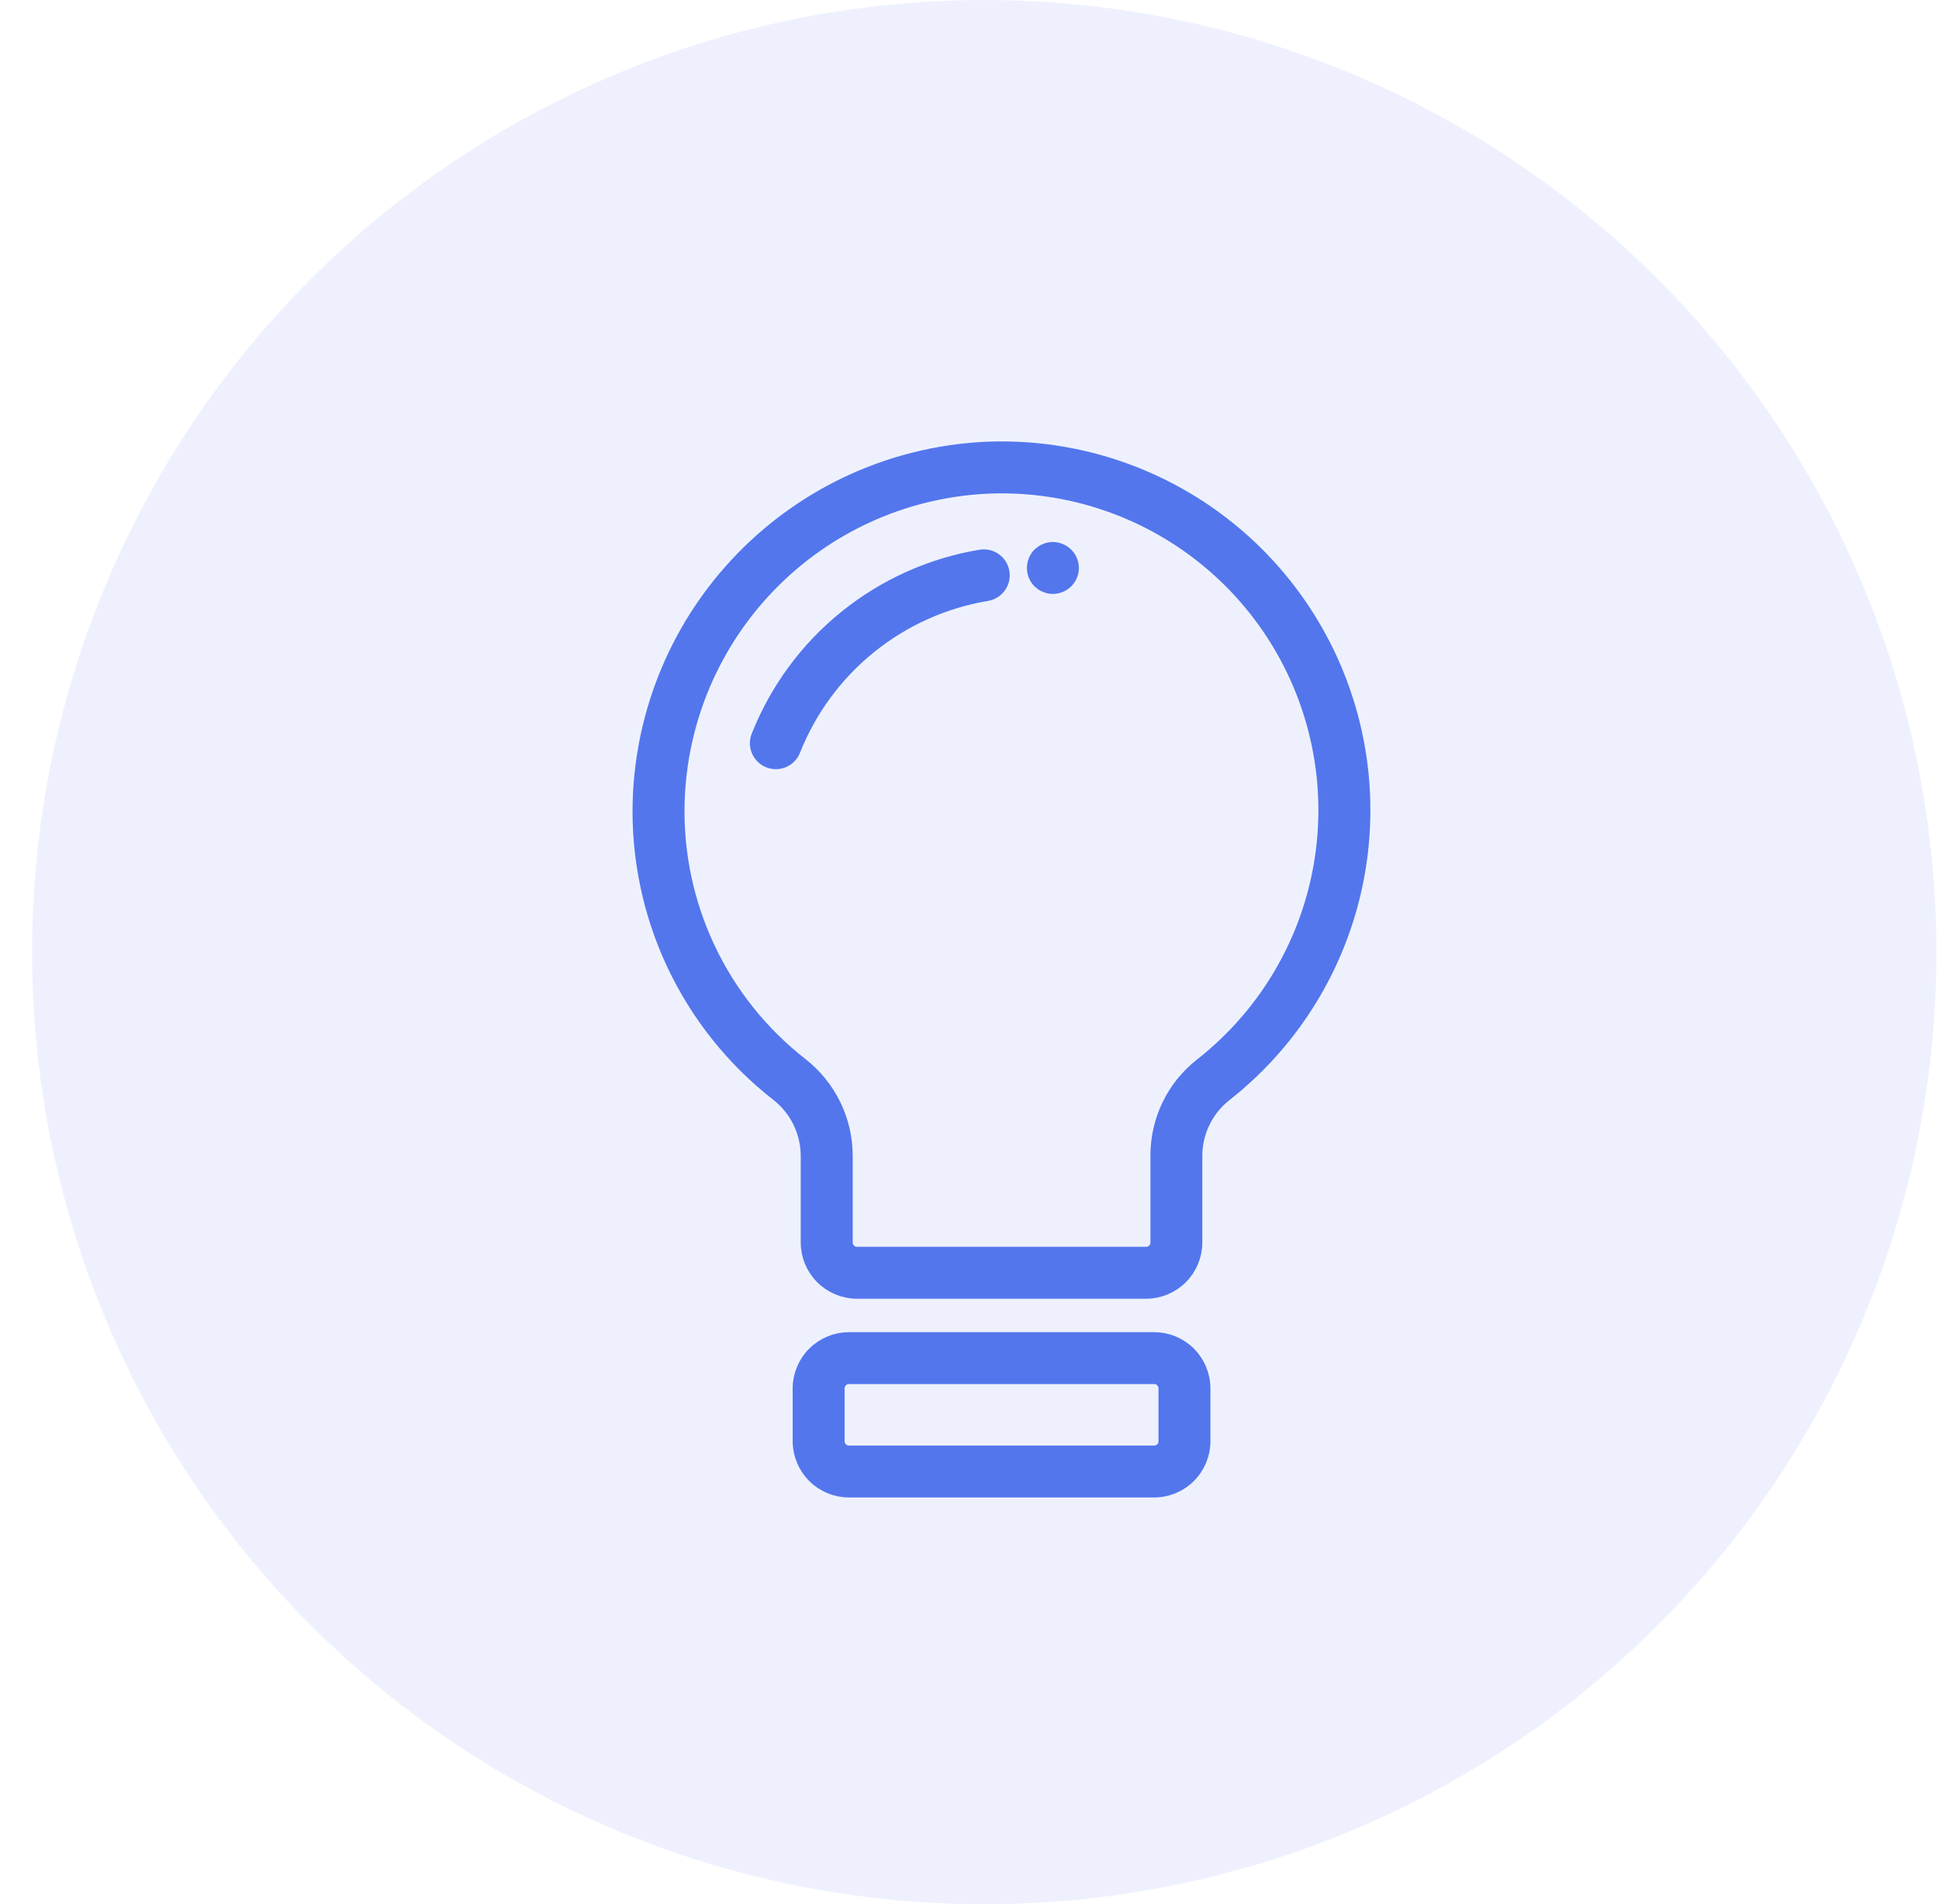
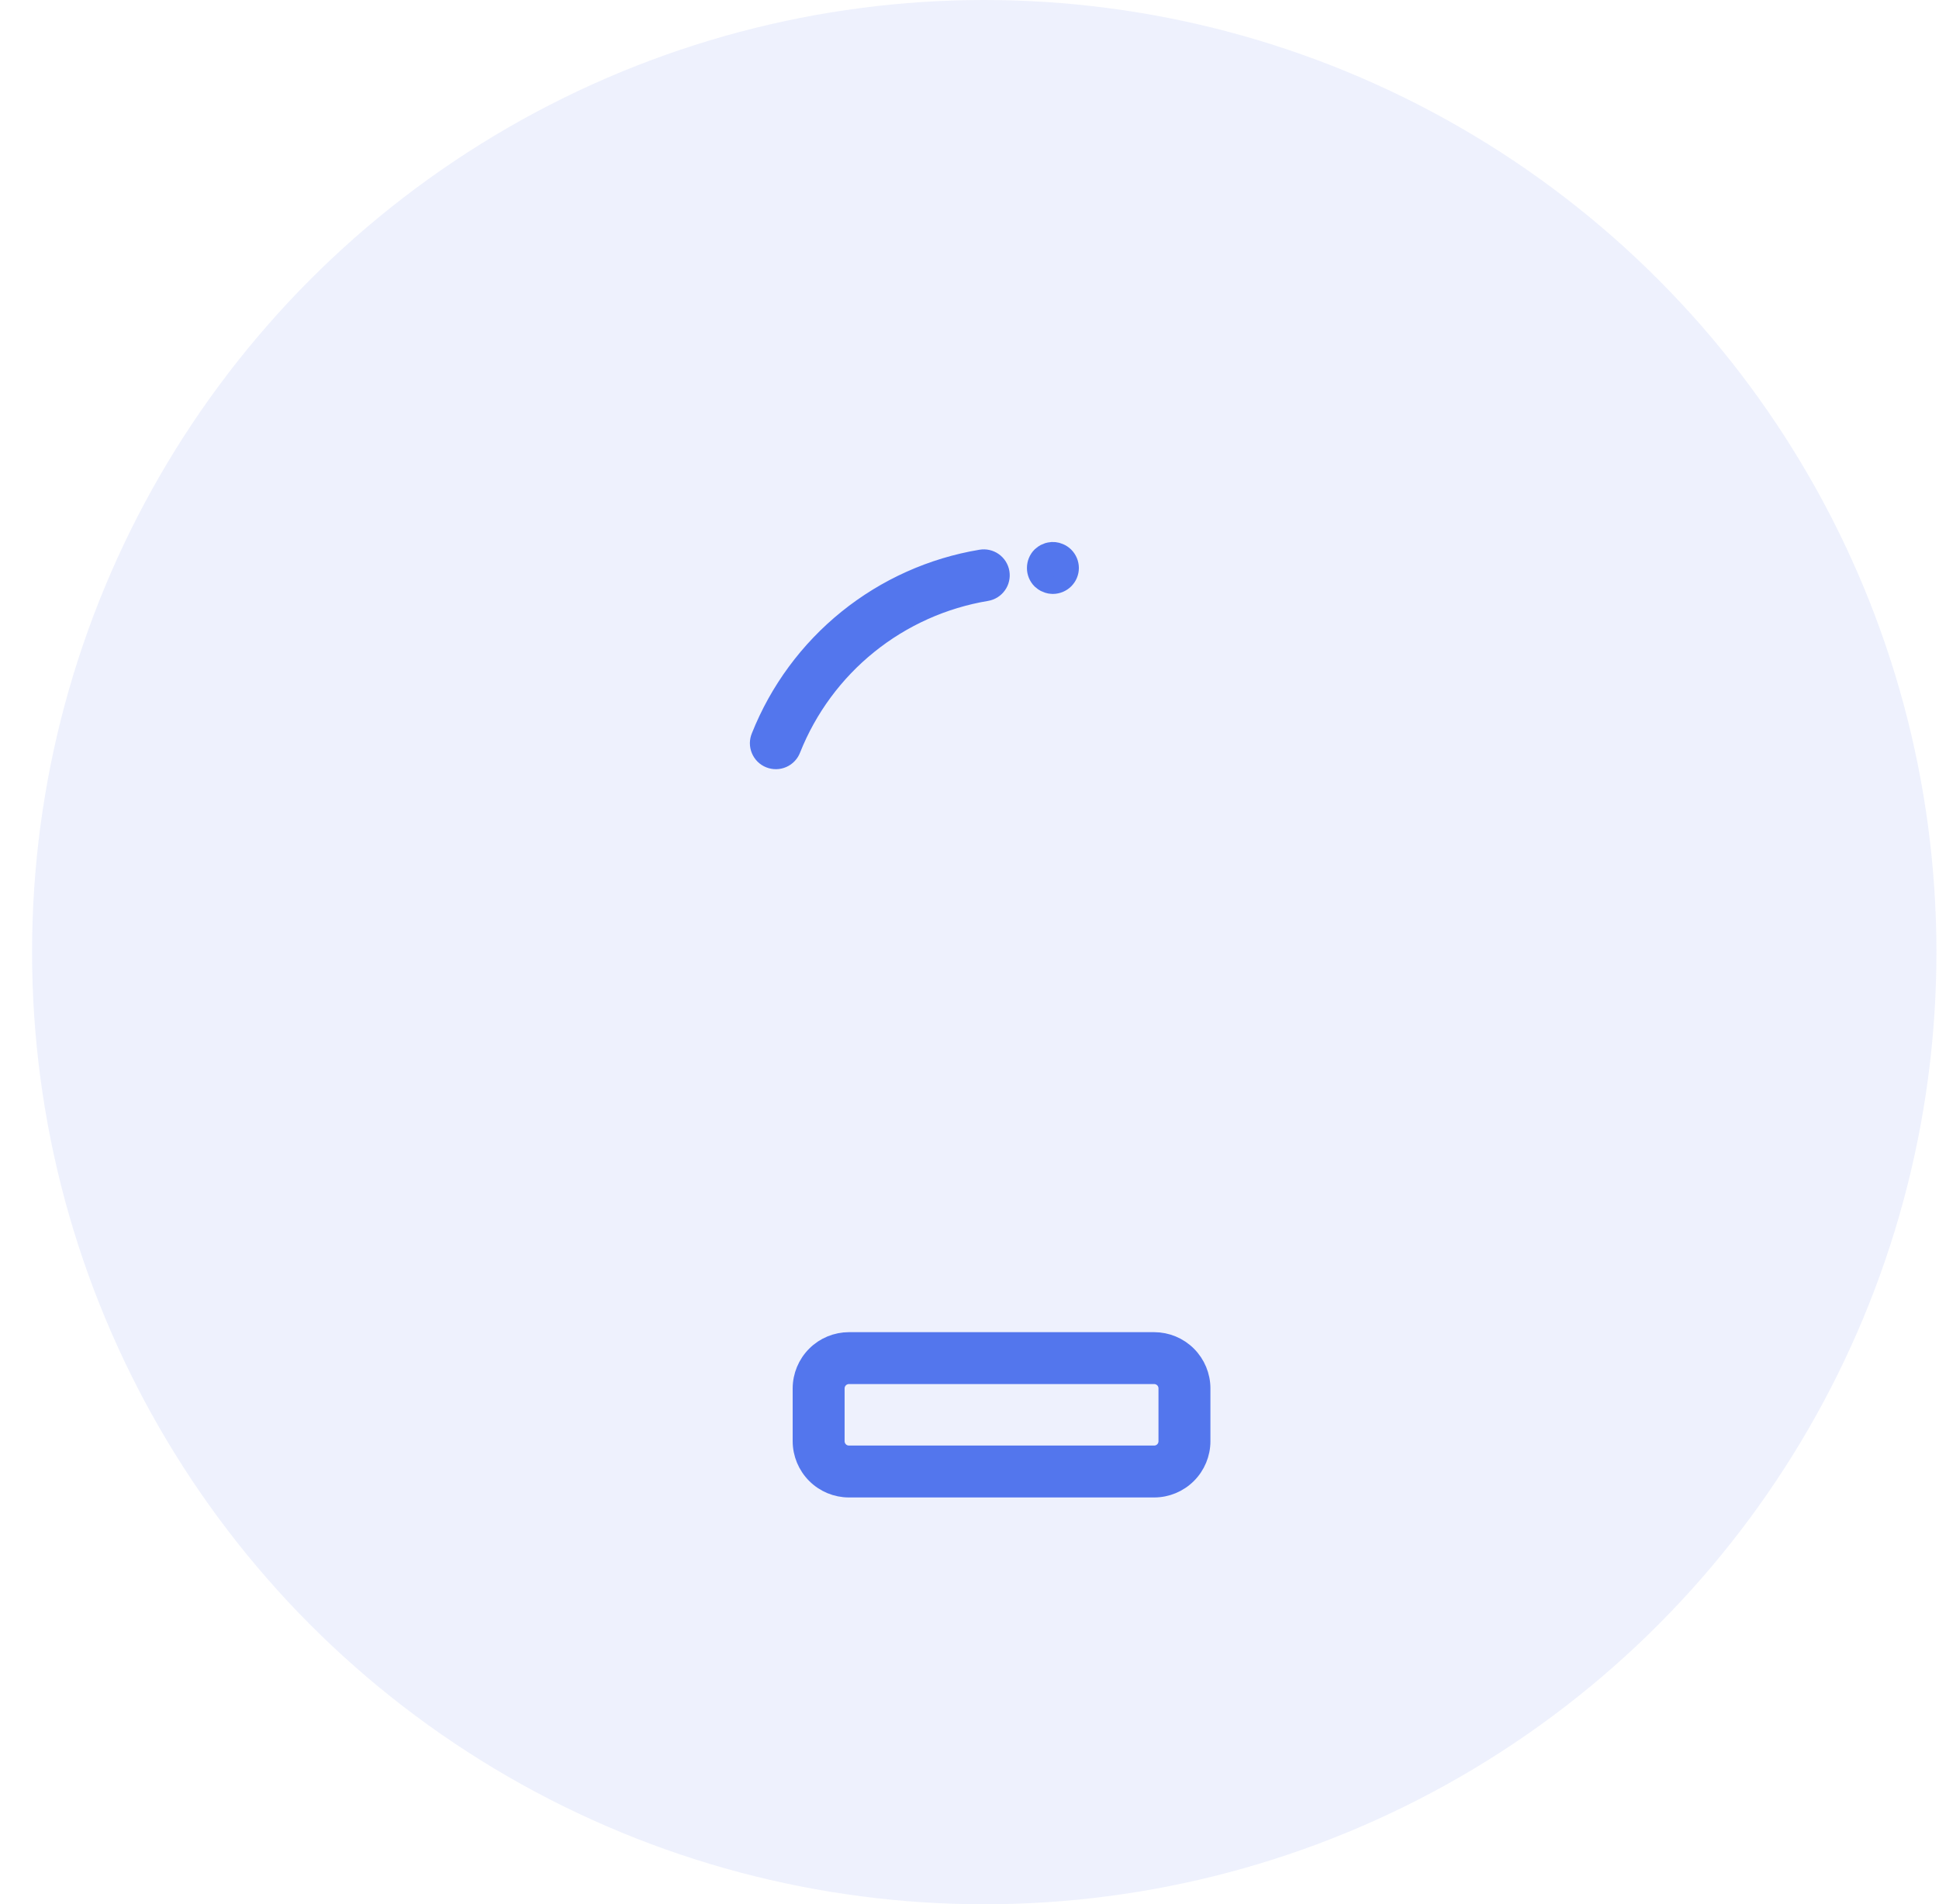
<svg xmlns="http://www.w3.org/2000/svg" width="56" height="55" viewBox="0 0 56 55" fill="none">
  <g clip-path="url(#clip0_1392_2721)">
    <circle cx="28.426" cy="27.5" r="27.5" fill="#5376ED" fill-opacity="0.1" />
-     <path d="M35.339 31.588C37.081 30.224 38.343 28.34 38.941 26.21C39.539 24.079 39.442 21.813 38.663 19.742C37.885 17.67 36.466 15.901 34.614 14.691C32.761 13.482 30.57 12.894 28.361 13.015C25.753 13.167 23.297 14.29 21.476 16.163C19.655 18.035 18.601 20.523 18.523 23.134C18.475 24.752 18.81 26.359 19.498 27.825C20.187 29.29 21.211 30.573 22.488 31.569C22.765 31.785 22.989 32.062 23.142 32.378C23.296 32.694 23.376 33.041 23.376 33.392V35.886C23.376 36.25 23.521 36.6 23.779 36.857C24.037 37.115 24.387 37.26 24.751 37.261H33.099C33.463 37.26 33.813 37.115 34.071 36.857C34.329 36.6 34.474 36.25 34.474 35.886V33.392C34.473 33.046 34.55 32.704 34.7 32.392C34.85 32.079 35.068 31.805 35.339 31.588ZM33.476 33.392V35.886C33.476 35.985 33.436 36.08 33.366 36.151C33.295 36.221 33.2 36.261 33.1 36.261H24.753C24.653 36.261 24.558 36.221 24.487 36.151C24.417 36.08 24.377 35.985 24.377 35.886V33.392C24.378 32.889 24.264 32.393 24.044 31.941C23.823 31.489 23.503 31.093 23.107 30.784C21.953 29.883 21.027 28.724 20.405 27.399C19.782 26.075 19.48 24.622 19.523 23.159C19.593 20.799 20.545 18.551 22.191 16.858C23.836 15.165 26.057 14.15 28.414 14.014C30.411 13.904 32.39 14.435 34.065 15.528C35.74 16.622 37.022 18.221 37.725 20.093C38.429 21.965 38.517 24.012 37.977 25.938C37.437 27.864 36.297 29.567 34.722 30.8C34.33 31.108 34.014 31.502 33.798 31.951C33.582 32.401 33.472 32.894 33.476 33.392Z" fill="#5376ED" stroke="#5376ED" stroke-width="0.5" />
    <path d="M33.333 38.726H24.518C24.154 38.727 23.804 38.871 23.547 39.129C23.289 39.387 23.144 39.736 23.143 40.101V41.625C23.144 41.99 23.289 42.339 23.547 42.597C23.804 42.855 24.154 43 24.518 43H33.333C33.698 43 34.047 42.855 34.305 42.597C34.563 42.339 34.708 41.99 34.708 41.625V40.1C34.708 39.736 34.562 39.386 34.305 39.129C34.047 38.871 33.698 38.727 33.333 38.726ZM33.708 41.626C33.708 41.725 33.669 41.821 33.599 41.891C33.528 41.962 33.433 42.001 33.333 42.001H24.518C24.419 42.001 24.323 41.962 24.253 41.891C24.183 41.821 24.143 41.725 24.143 41.626V40.1C24.143 40.001 24.183 39.905 24.253 39.835C24.323 39.765 24.419 39.725 24.518 39.725H33.333C33.433 39.725 33.528 39.765 33.599 39.835C33.669 39.905 33.708 40.001 33.708 40.1V41.626Z" fill="#5376ED" stroke="#5376ED" stroke-width="0.5" />
    <path d="M28.905 16.533C28.883 16.402 28.81 16.286 28.702 16.209C28.594 16.132 28.459 16.102 28.329 16.124C26.912 16.36 25.581 16.958 24.463 17.859C23.345 18.761 22.479 19.935 21.948 21.269C21.922 21.331 21.908 21.396 21.907 21.463C21.907 21.53 21.92 21.596 21.946 21.658C21.971 21.719 22.009 21.775 22.056 21.822C22.104 21.869 22.16 21.906 22.222 21.93C22.284 21.955 22.35 21.967 22.417 21.966C22.484 21.965 22.549 21.95 22.61 21.923C22.672 21.896 22.726 21.857 22.772 21.808C22.818 21.76 22.853 21.702 22.876 21.64C23.344 20.465 24.107 19.43 25.091 18.637C26.075 17.843 27.248 17.317 28.495 17.109C28.56 17.098 28.622 17.074 28.677 17.04C28.733 17.005 28.781 16.959 28.819 16.906C28.858 16.852 28.885 16.792 28.899 16.728C28.914 16.664 28.916 16.598 28.905 16.533Z" fill="#5376ED" stroke="#5376ED" stroke-width="0.5" />
    <path d="M30.599 15.944C30.508 15.904 30.407 15.893 30.309 15.914C30.278 15.919 30.248 15.929 30.219 15.944C30.187 15.954 30.157 15.969 30.129 15.989L30.054 16.049C29.961 16.143 29.909 16.271 29.909 16.404C29.908 16.47 29.921 16.535 29.946 16.596C29.971 16.657 30.007 16.712 30.054 16.759C30.078 16.78 30.103 16.8 30.129 16.819C30.157 16.839 30.187 16.854 30.219 16.864C30.248 16.878 30.278 16.888 30.309 16.894C30.342 16.899 30.376 16.903 30.409 16.904C30.542 16.903 30.669 16.85 30.762 16.757C30.856 16.663 30.909 16.536 30.909 16.404C30.908 16.27 30.854 16.143 30.759 16.049C30.713 16.004 30.659 15.968 30.599 15.944Z" fill="#5376ED" stroke="#5376ED" stroke-width="0.5" />
  </g>
  <defs>
    <clipPath id="clip0_1392_2721">
      <rect width="55" height="55" fill="white" transform="translate(0.926)" />
    </clipPath>
  </defs>
</svg>